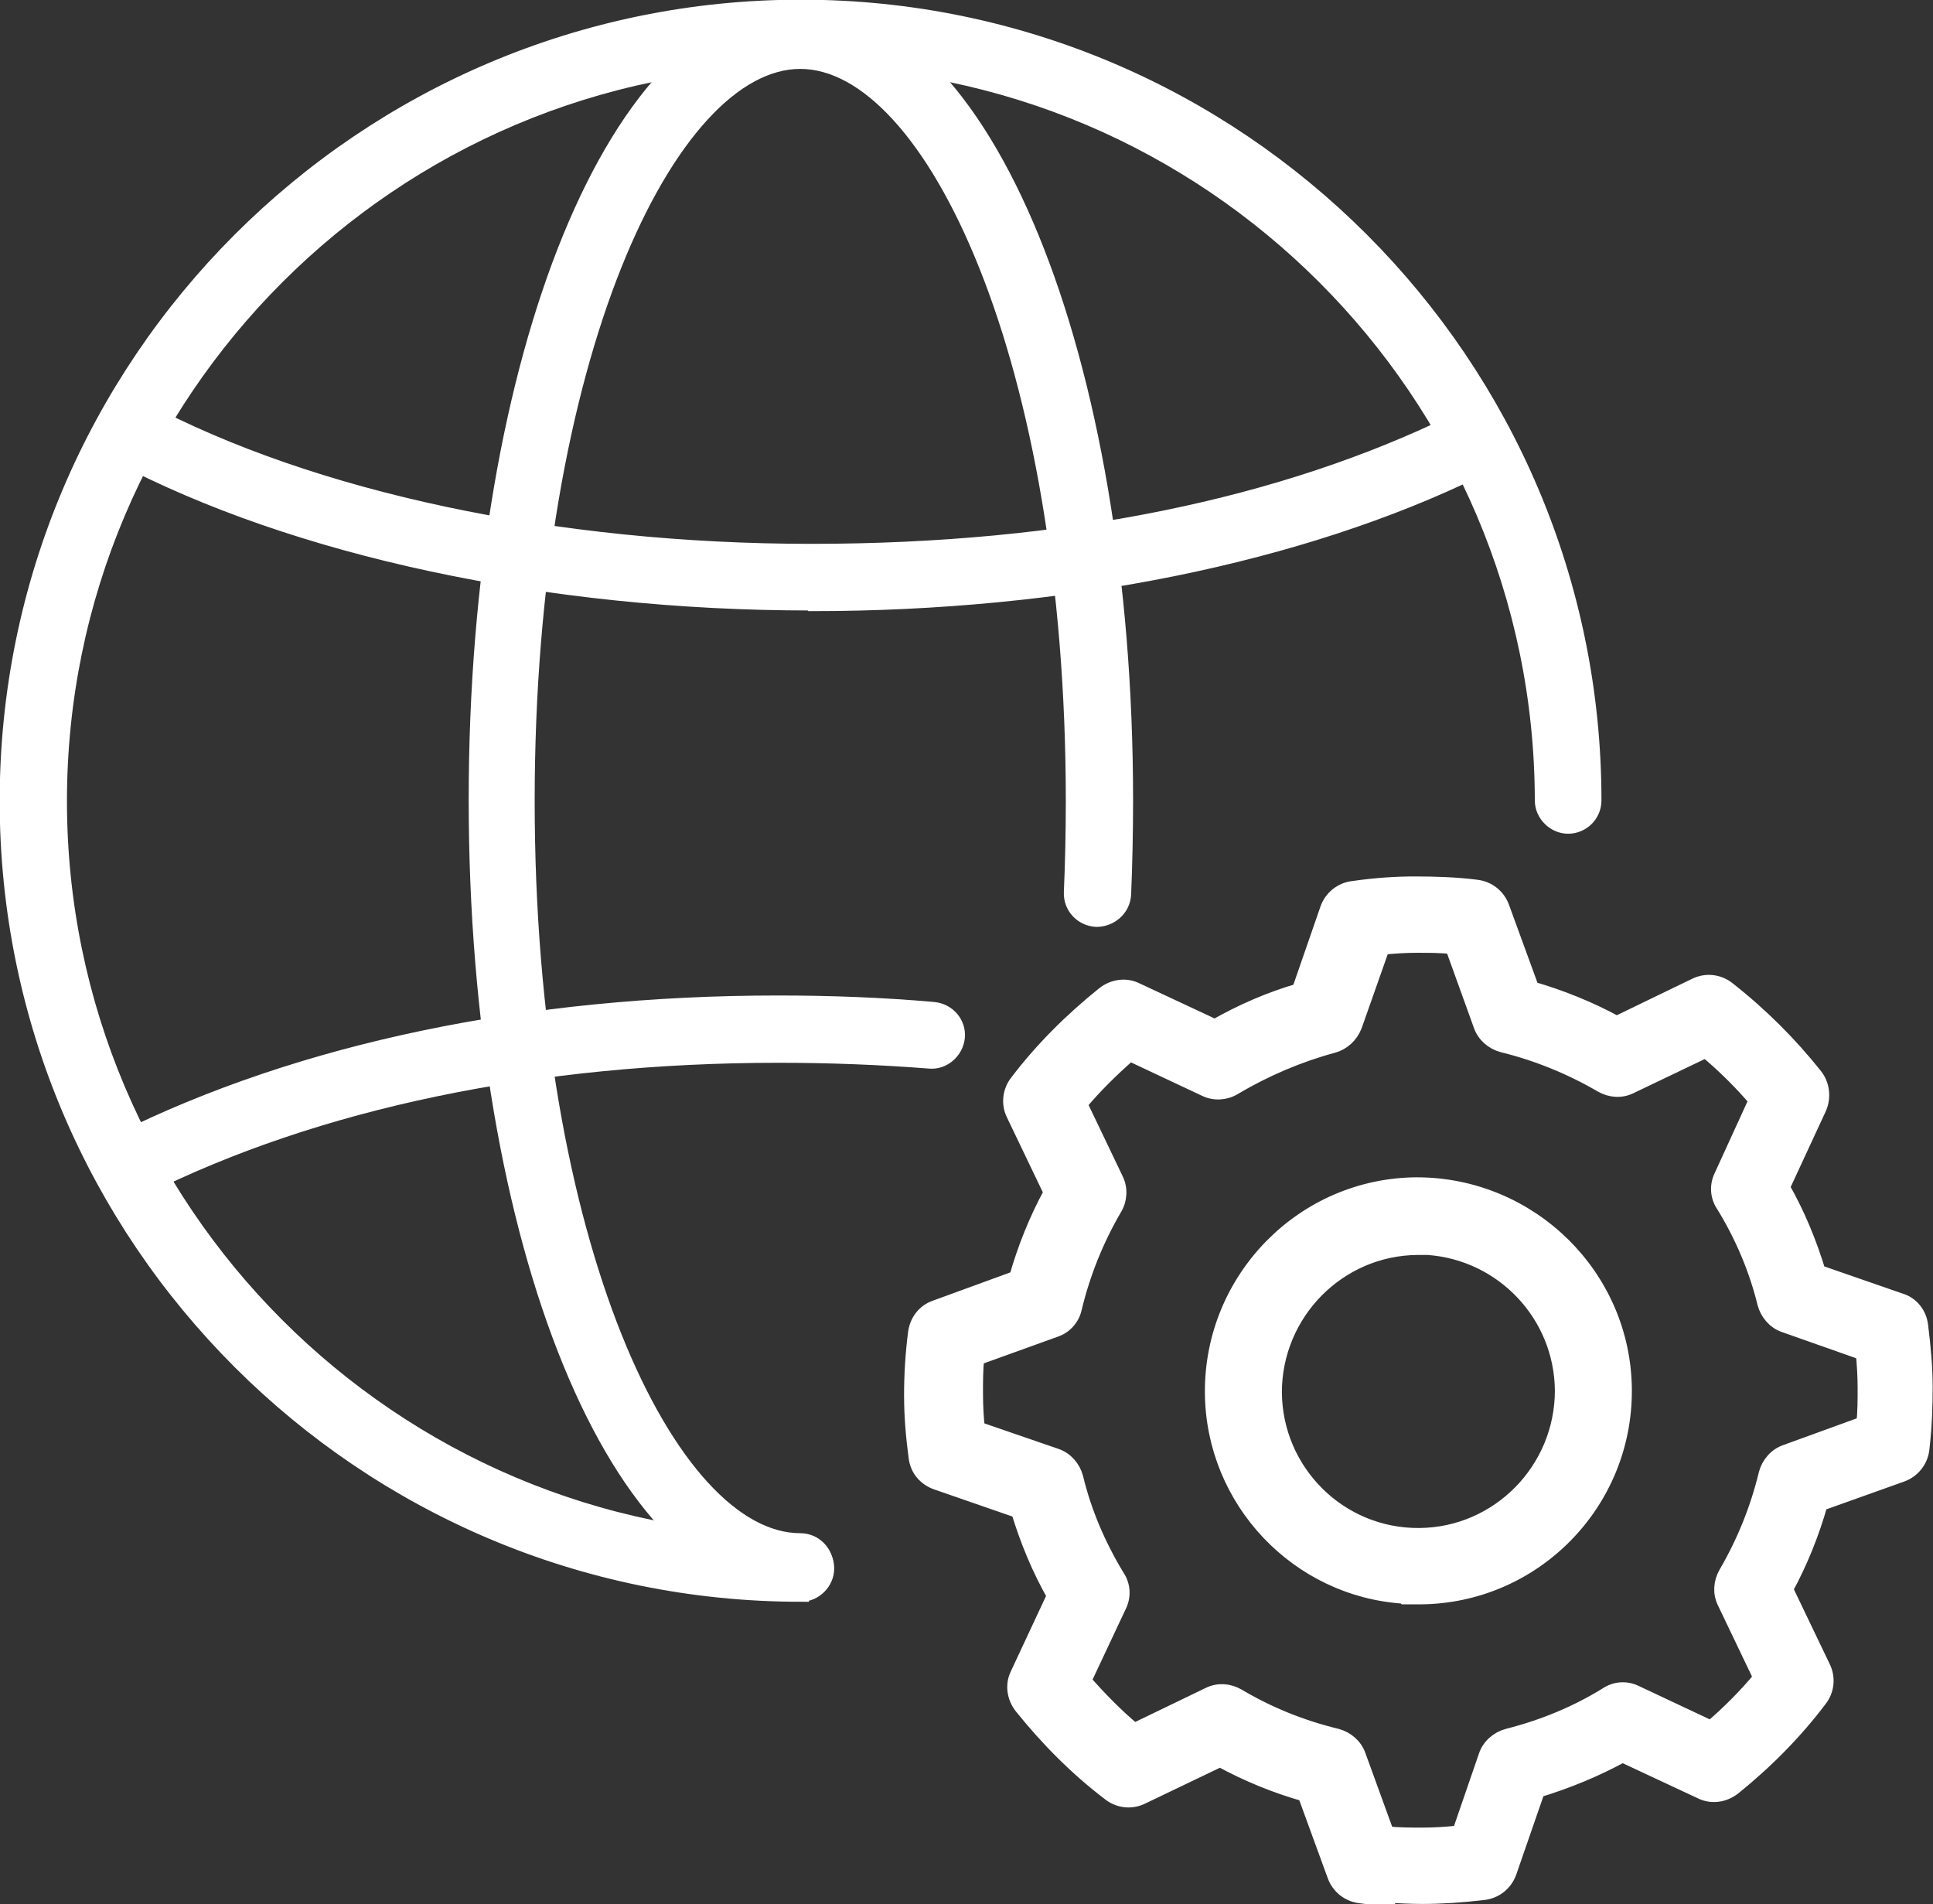
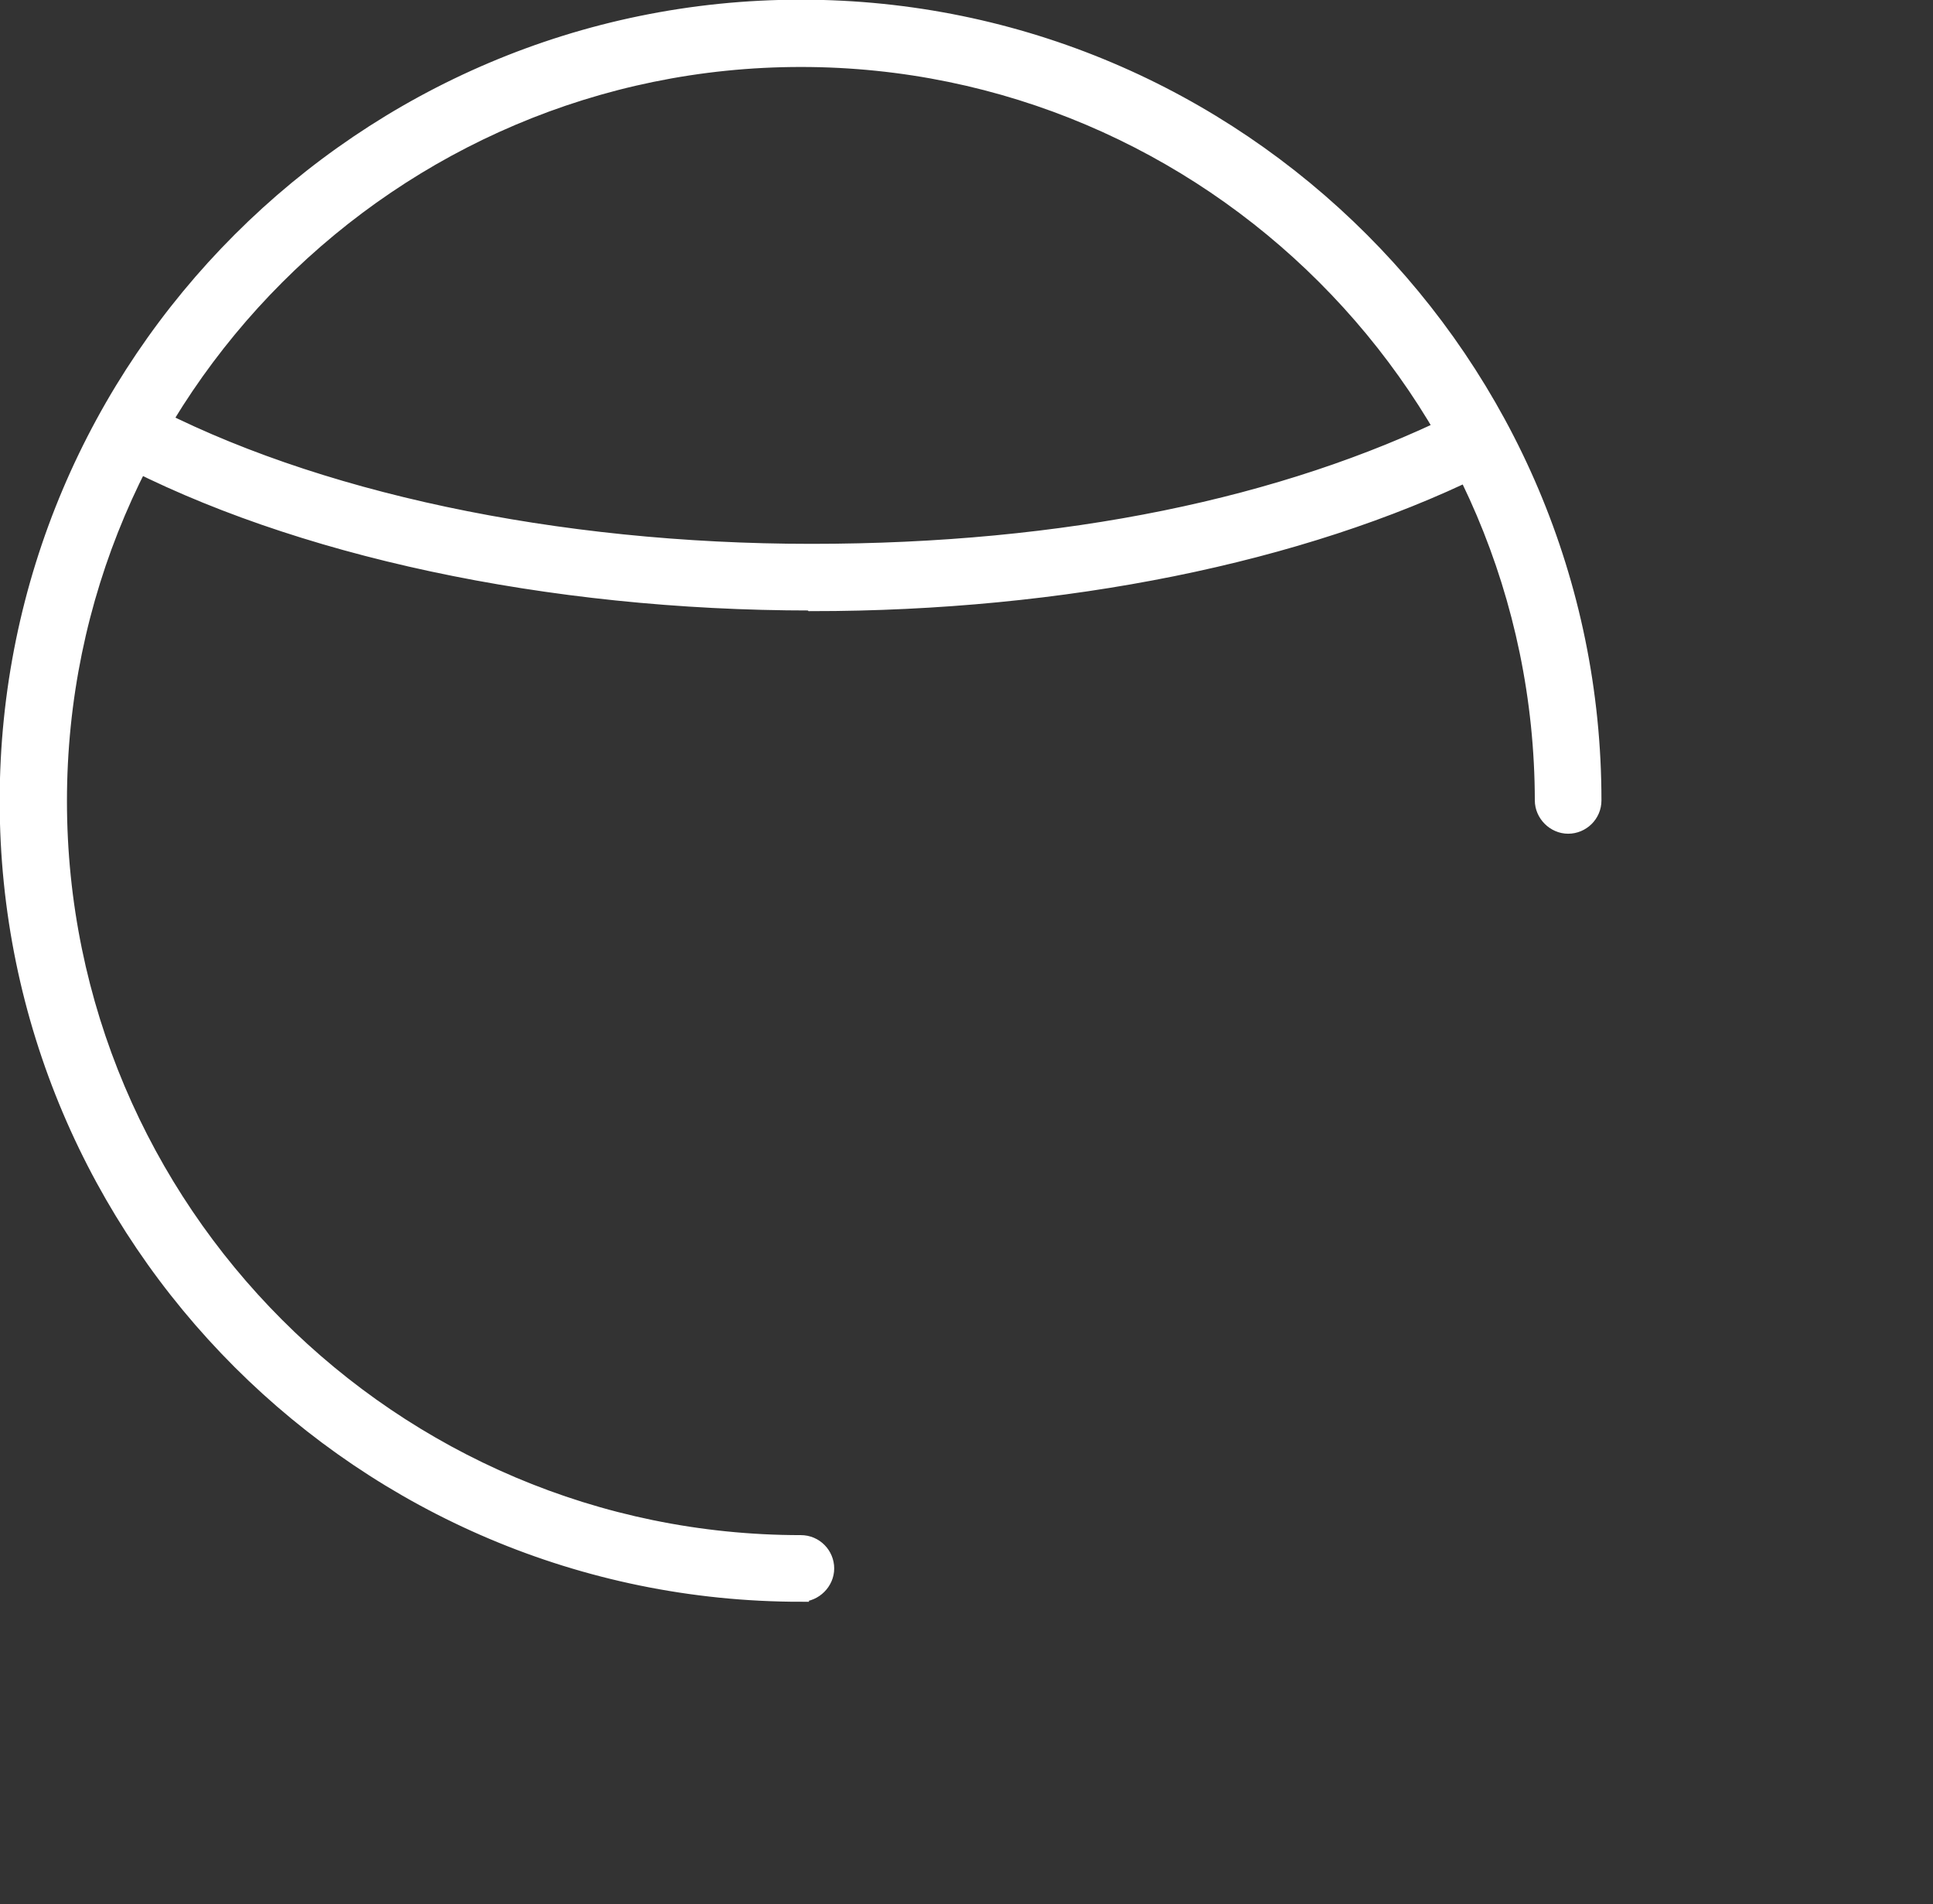
<svg xmlns="http://www.w3.org/2000/svg" id="Layer_2" viewBox="0 0 29.88 29.43">
  <rect x="0" y="0" width="29.88" height="29.43" fill="#333333" stroke="none" />
  <defs>
    <style> .cps-2020-engineered { fill: #fff; stroke: #fff; stroke-miterlimit: 10; stroke-width: .25px; } </style>
  </defs>
  <g id="Calque_1">
    <g>
      <g>
        <path class="cps-2020-engineered" d="M12.38,24.63C5.62,24.63.12,19.14.12,12.38S5.62.12,12.38.12s12.25,5.5,12.25,12.25c0,.22-.18.39-.39.39s-.39-.18-.39-.39C23.84,6.06,18.7.91,12.38.91S.91,6.06.91,12.38s5.14,11.47,11.47,11.47c.22,0,.39.18.39.39s-.18.39-.39.39Z" />
-         <path class="cps-2020-engineered" d="M12.38,24.59c-2.81,0-5.01-5.37-5.01-12.23S9.57.14,12.38.14s5.01,5.37,5.01,12.23c0,.48-.01.97-.03,1.45-.01.22-.2.38-.41.38-.22-.01-.39-.19-.38-.41.02-.46.03-.94.03-1.41,0-6.84-2.18-11.44-4.23-11.44s-4.23,4.6-4.23,11.44,2.19,11.44,4.23,11.44c.22,0,.39.18.39.39s-.18.39-.39.39Z" />
        <path class="cps-2020-engineered" d="M12.54,9.31c-4.07,0-7.98-.84-10.72-2.29-.19-.1-.27-.34-.16-.53s.34-.27.53-.16c2.63,1.4,6.4,2.2,10.35,2.2s7.31-.71,9.95-2c.2-.1.43-.01.53.18.1.2.01.43-.18.53-2.74,1.34-6.4,2.08-10.29,2.08Z" />
-         <path class="cps-2020-engineered" d="M2.02,18.39c-.14,0-.28-.08-.35-.22-.1-.19-.02-.43.18-.53,2.79-1.39,6.31-2.13,10.18-2.13.8,0,1.61.03,2.4.1.22.02.38.21.36.42s-.21.38-.42.36c-.77-.06-1.55-.09-2.33-.09-3.75,0-7.15.71-9.83,2.05-.06.03-.12.04-.18.04Z" />
      </g>
-       <path class="cps-2020-engineered" d="M21.44,29.28c.19.01.37.02.54.02.3,0,.61-.02.95-.06.18-.02.33-.14.39-.31l.44-1.27c.46-.14.9-.32,1.32-.55l1.22.57c.16.08.35.05.49-.06.51-.41.96-.87,1.33-1.36.11-.14.13-.33.05-.49l-.58-1.21c.23-.42.41-.87.54-1.33l1.26-.45c.17-.06.29-.21.31-.39.04-.35.05-.66.05-.95,0-.31-.03-.63-.07-.95-.02-.18-.14-.33-.31-.38l-1.27-.44c-.14-.46-.32-.9-.56-1.32l.57-1.23c.07-.16.05-.35-.06-.49-.39-.49-.84-.94-1.35-1.34-.14-.11-.33-.13-.49-.05l-1.22.59c-.42-.23-.87-.41-1.32-.54l-.46-1.26c-.06-.17-.21-.29-.39-.31-.32-.04-.64-.05-.95-.05-.29,0-.6.02-.95.07-.18.02-.33.14-.39.31l-.44,1.27c-.45.13-.89.32-1.31.56l-1.22-.57c-.16-.08-.35-.05-.49.06-.51.41-.96.86-1.34,1.36-.11.14-.13.33-.05.49l.58,1.21c-.23.42-.41.87-.54,1.33l-1.26.46c-.17.06-.28.21-.3.39-.04.31-.06.63-.06.95,0,.35.03.66.07.96.02.18.14.32.31.38l1.27.44c.14.46.32.9.56,1.32l-.57,1.22c-.08.16-.05.35.06.49.41.51.86.96,1.36,1.34.14.11.33.13.49.05l1.21-.58c.42.23.86.41,1.32.54l.46,1.26c.06.17.21.29.39.31.14.02.28.03.41.04ZM22.53,28.34c-.19.02-.37.03-.55.03-.17,0-.36,0-.55-.02l-.44-1.21c-.05-.15-.18-.26-.33-.3-.54-.13-1.06-.34-1.53-.62-.14-.08-.3-.09-.44-.02l-1.16.56c-.28-.23-.54-.5-.79-.78l.55-1.17c.07-.14.06-.31-.03-.44-.29-.48-.51-.99-.64-1.53-.04-.15-.15-.28-.3-.33l-1.22-.42c-.02-.18-.03-.36-.03-.56,0-.18,0-.37.02-.55l1.22-.44c.15-.05.26-.18.29-.33.13-.54.34-1.06.62-1.54.08-.13.09-.3.02-.44l-.56-1.17c.23-.28.5-.54.78-.79l1.17.55c.14.07.31.06.44-.02.49-.29,1.01-.51,1.53-.65.15-.04.27-.15.33-.3l.43-1.22c.2-.02.38-.03.55-.03.18,0,.36,0,.55.02l.44,1.22c.05.15.18.26.33.3.53.13,1.05.34,1.53.62.14.08.3.09.44.02l1.17-.56c.29.24.55.5.79.78l-.54,1.18c-.07.14-.06.31.03.44.29.47.51.99.64,1.52.04.15.15.28.3.33l1.22.43c.02.19.03.38.03.56,0,.17,0,.36-.02.55l-1.21.44c-.15.05-.26.18-.3.33-.13.54-.34,1.06-.62,1.54-.08.14-.09.3-.02.44l.56,1.17c-.23.28-.49.54-.78.79l-1.17-.55c-.14-.07-.31-.06-.44.03-.47.29-.98.5-1.53.64-.15.04-.28.15-.33.3l-.42,1.22ZM21.72,24.67c.08,0,.15,0,.23,0,1.75-.01,3.16-1.44,3.15-3.19-.01-1.75-1.45-3.16-3.2-3.16-1.75.01-3.16,1.45-3.15,3.2h0c.01,1.67,1.32,3.04,2.96,3.14ZM22.07,19.27c1.16.08,2.08,1.04,2.09,2.22,0,1.23-.99,2.24-2.22,2.25-1.24.01-2.24-.99-2.25-2.22h0c0-1.23.99-2.24,2.22-2.25.05,0,.11,0,.16,0ZM19.22,21.52h0s0,0,0,0Z" />
    </g>
  </g>
</svg>